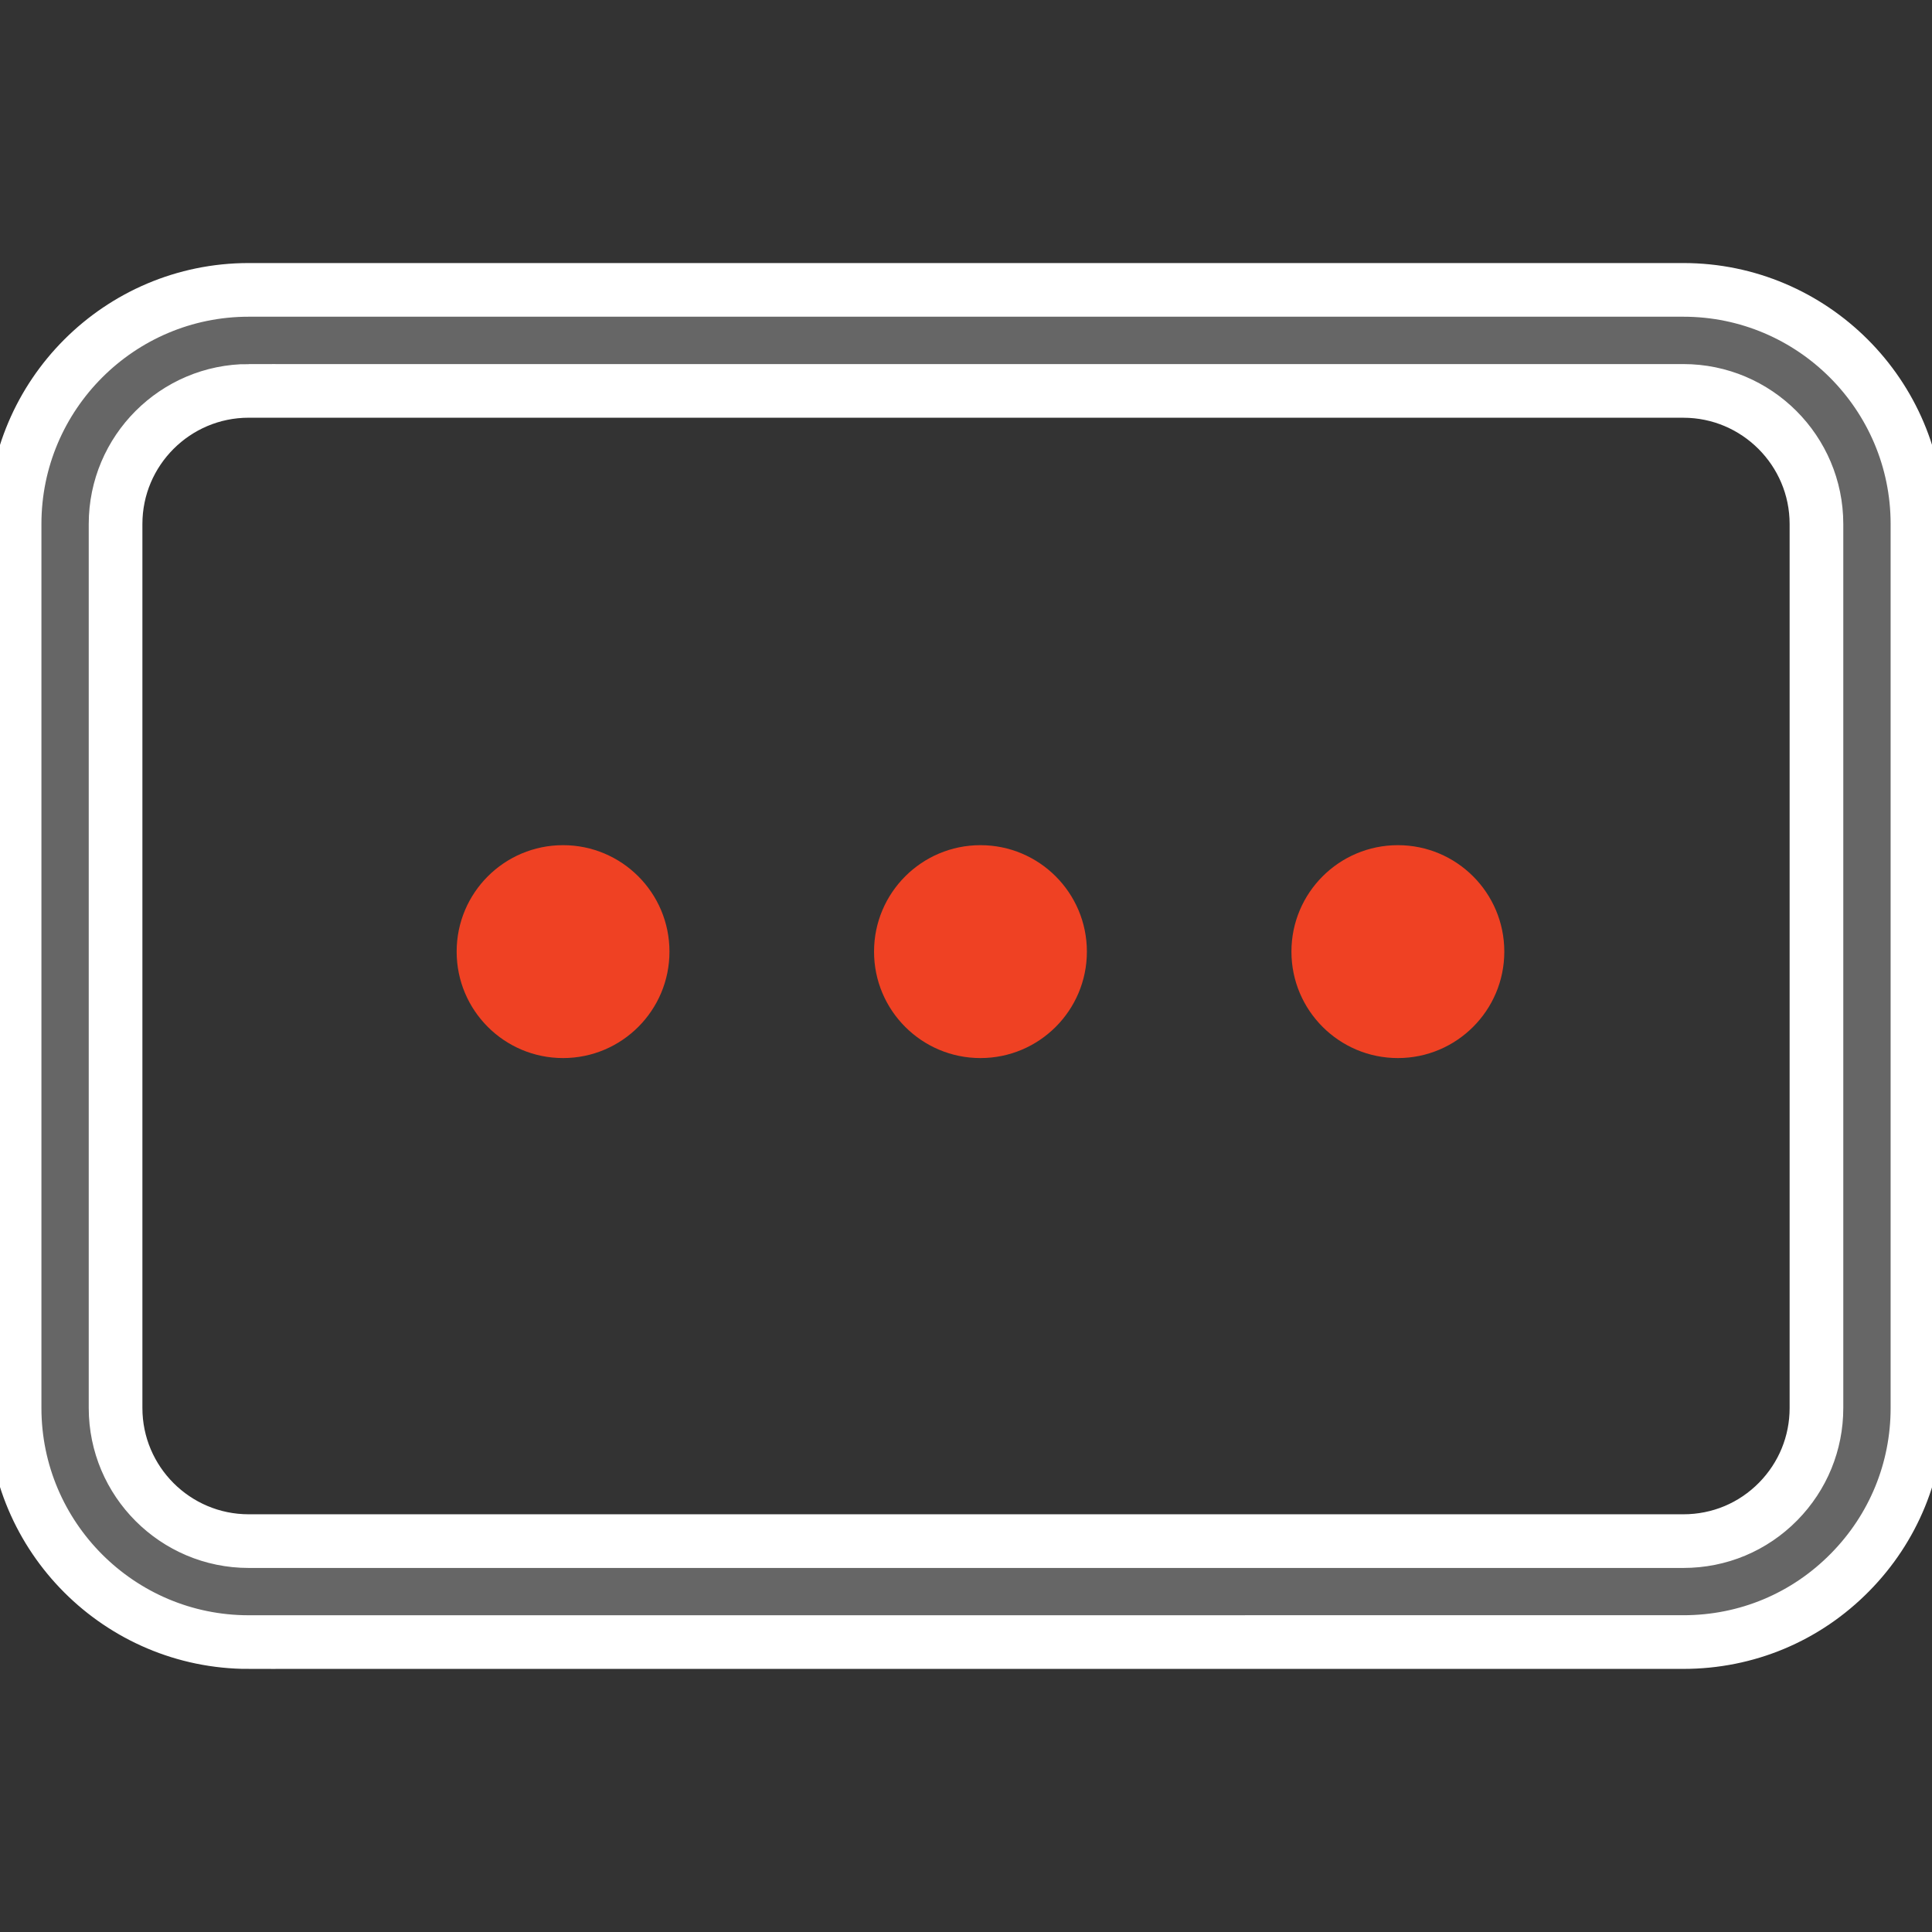
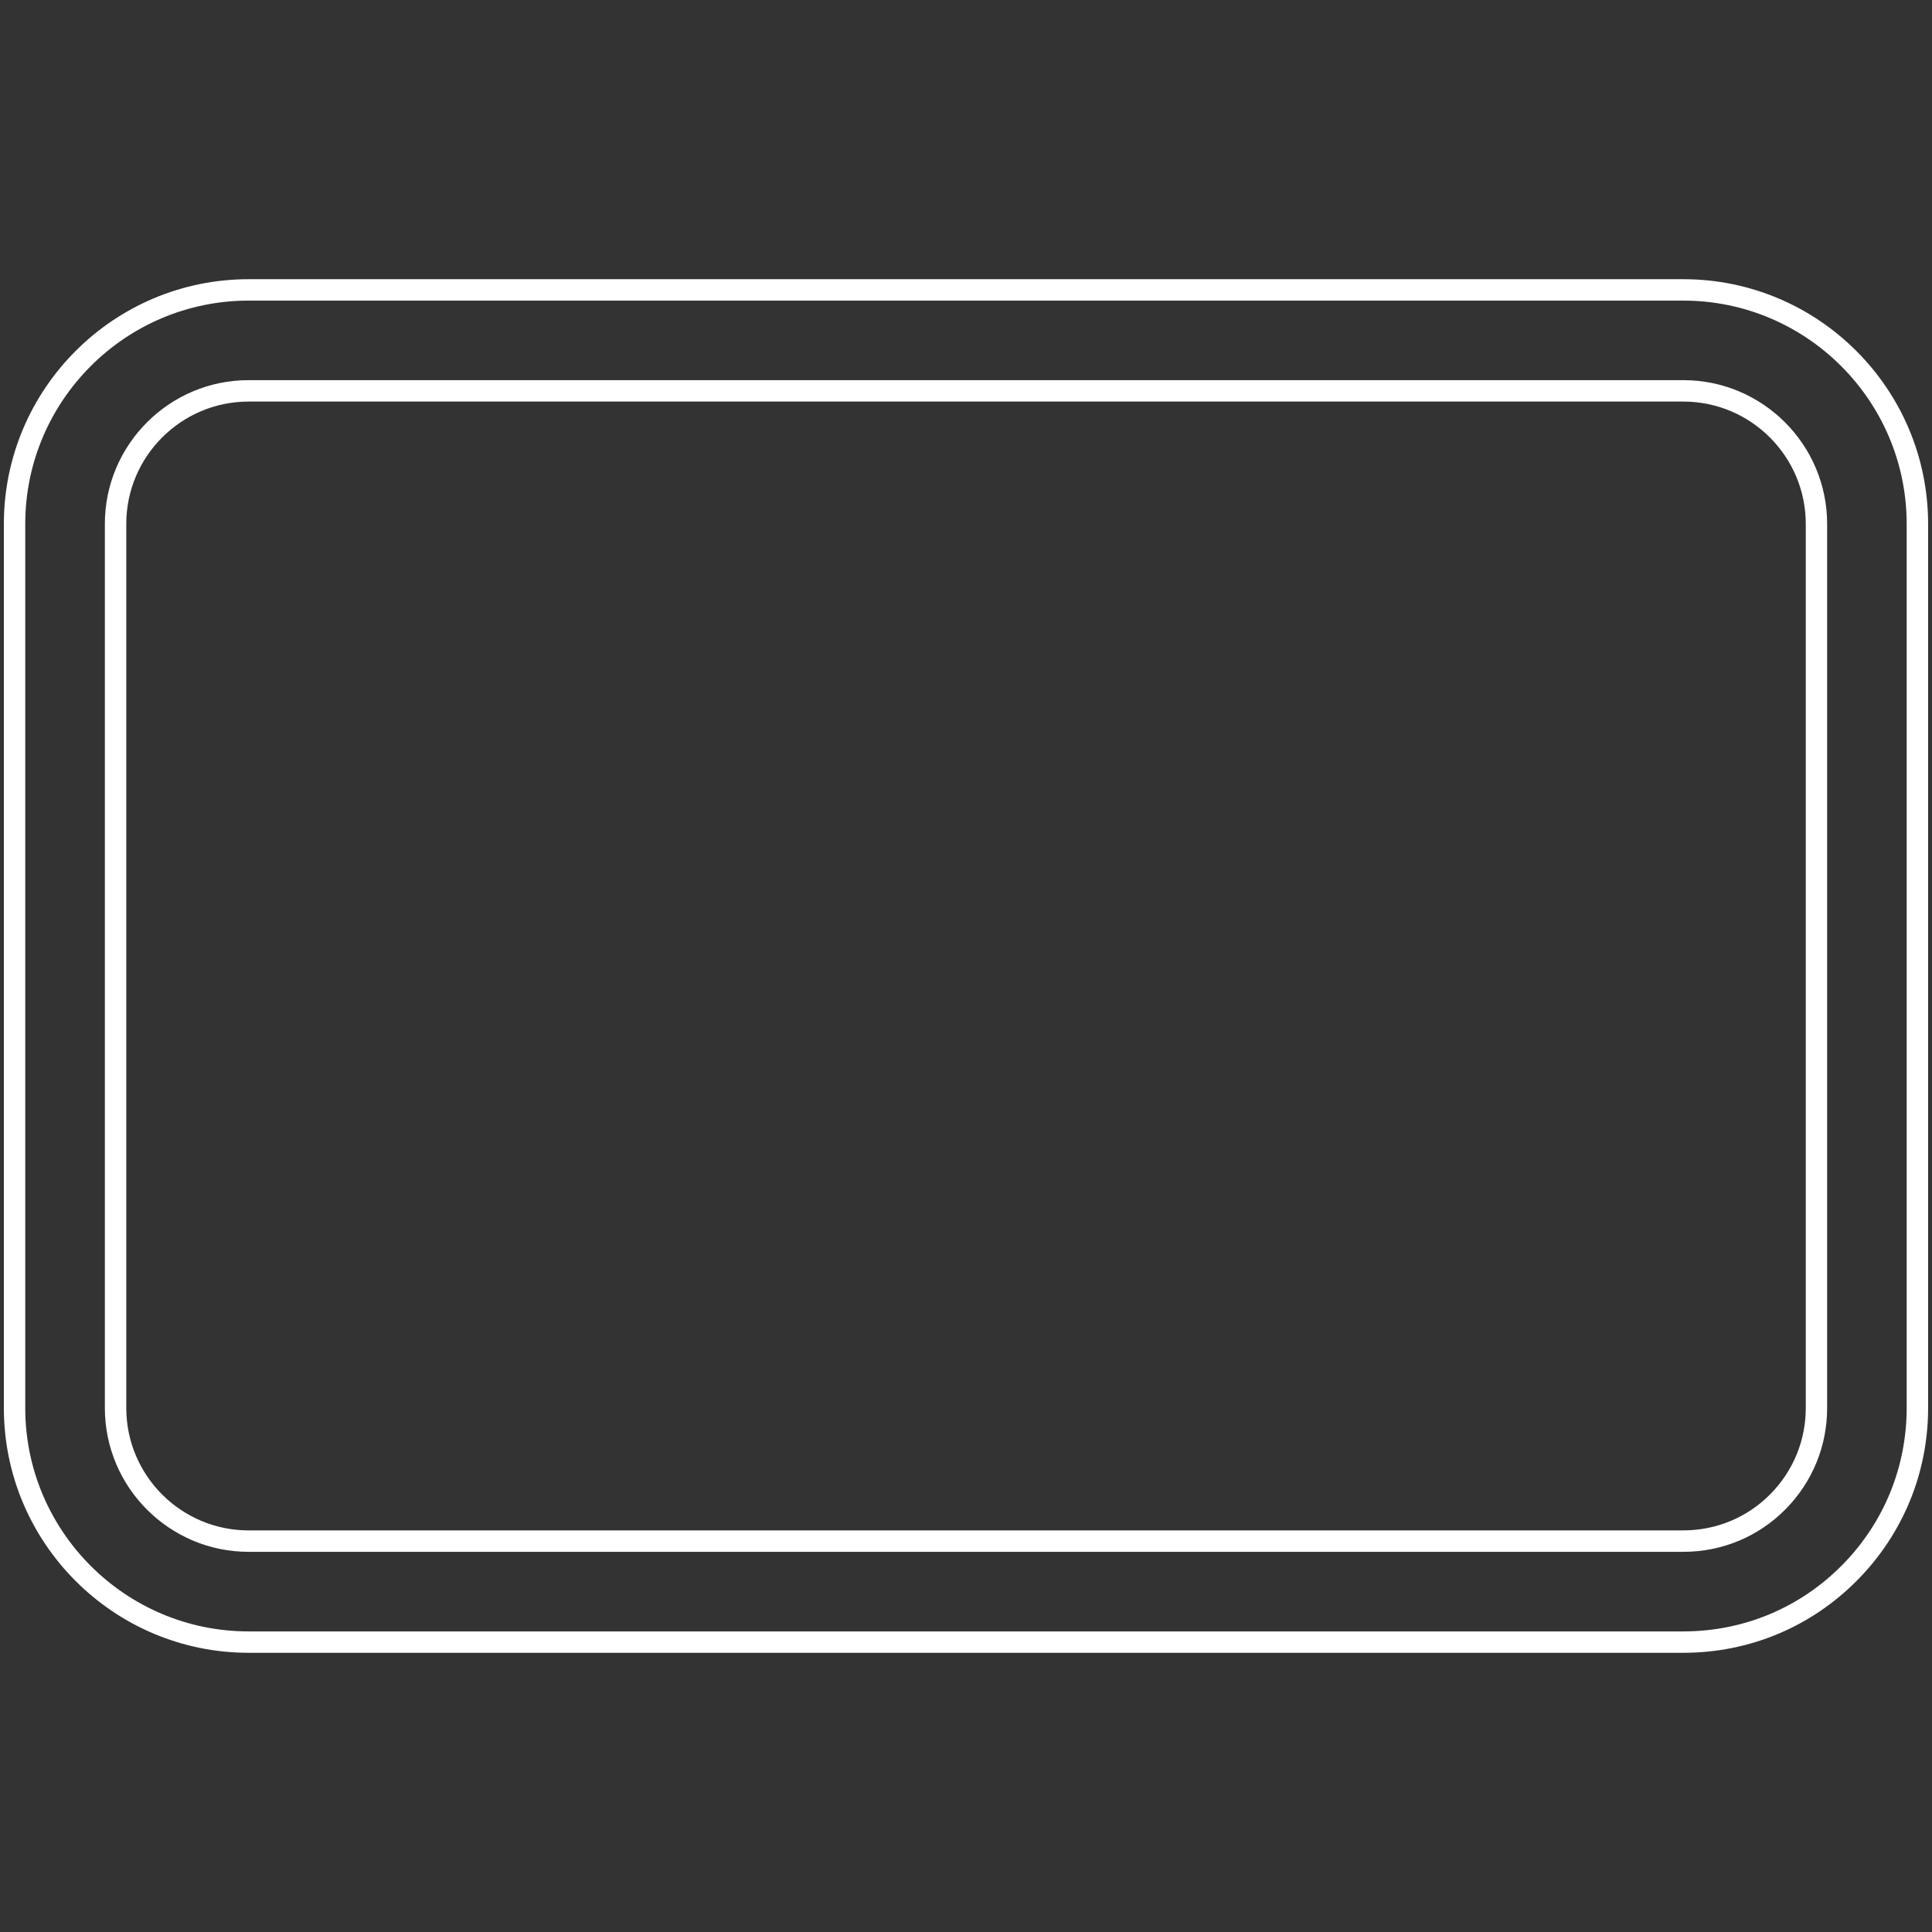
<svg xmlns="http://www.w3.org/2000/svg" version="1.1" id="Layer_1" x="0px" y="0px" width="72px" height="72px" viewBox="144 144 72 72" enable-background="new 144 144 72 72" xml:space="preserve">
  <rect x="144" y="144" width="72" height="72" fill="#333333" stroke="none" />
  <g transform="translate(7 12)">
    <g>
-       <path fill="#666666" stroke="#FFFFFF" stroke-width="2" stroke-miterlimit="10" d="M146.267,193.196    c-4.81,0-8.723-3.913-8.723-8.724v-32.946c0-4.81,3.913-8.723,8.723-8.723h53.467c4.811,0,8.724,3.913,8.724,8.723v32.946    c0,2.302-0.89,4.475-2.505,6.117c-1.651,1.681-3.86,2.606-6.219,2.606H146.267L146.267,193.196z M146.267,146.567    c-2.735,0-4.96,2.225-4.96,4.96v32.946c0,2.735,2.225,4.96,4.96,4.96h53.467c1.341,0,2.597-0.525,3.536-1.48    c0.918-0.936,1.424-2.171,1.424-3.479v-32.946c0-2.735-2.226-4.96-4.96-4.96H146.267L146.267,146.567z" />
      <path fill="#FFFFFF" d="M199.733,143.203c4.59,0,8.323,3.734,8.323,8.324v32.946c0,2.197-0.848,4.271-2.389,5.838    c-1.576,1.604-3.684,2.487-5.935,2.487h-53.467c-4.59,0-8.324-3.734-8.324-8.324v-32.947c0-4.59,3.734-8.324,8.324-8.324H199.733     M146.267,189.832h53.467c1.448,0,2.806-0.568,3.822-1.601c0.991-1.01,1.536-2.345,1.536-3.759v-32.946    c0-2.955-2.403-5.359-5.358-5.359h-53.467c-2.955,0-5.359,2.404-5.359,5.359v32.946    C140.908,187.428,143.312,189.832,146.267,189.832 M199.733,142.405h-53.467c-5.031,0-9.122,4.091-9.122,9.122v32.946    c0,5.028,4.091,9.122,9.122,9.122h53.467c2.468,0,4.778-0.969,6.503-2.726c1.688-1.716,2.619-3.988,2.619-6.396v-32.946    C208.855,146.496,204.765,142.405,199.733,142.405L199.733,142.405z M146.267,189.034c-2.516,0-4.561-2.046-4.561-4.562v-32.946    c0-2.516,2.045-4.561,4.561-4.561h53.467c2.516,0,4.562,2.045,4.562,4.561v32.946c0,1.205-0.466,2.34-1.31,3.2    c-0.864,0.878-2.018,1.361-3.252,1.361H146.267L146.267,189.034z" />
    </g>
-     <path fill="#EF4123" d="M157.984,171.431c-2.192,0-3.966-1.776-3.966-3.966v-0.002c0-2.19,1.774-3.966,3.966-3.966   c2.19,0,3.965,1.776,3.965,3.966v0.002C161.949,169.654,160.174,171.431,157.984,171.431z M173.539,171.431   c-2.19,0-3.966-1.776-3.966-3.966v-0.002c0-2.19,1.776-3.966,3.966-3.966c2.189,0,3.966,1.776,3.966,3.966v0.002   C177.505,169.654,175.729,171.431,173.539,171.431z M189.095,171.431c-2.189,0-3.967-1.776-3.967-3.966v-0.002   c0-2.19,1.776-3.966,3.967-3.966c2.189,0,3.966,1.776,3.966,3.966v0.002C193.061,169.654,191.284,171.431,189.095,171.431z" />
  </g>
</svg>